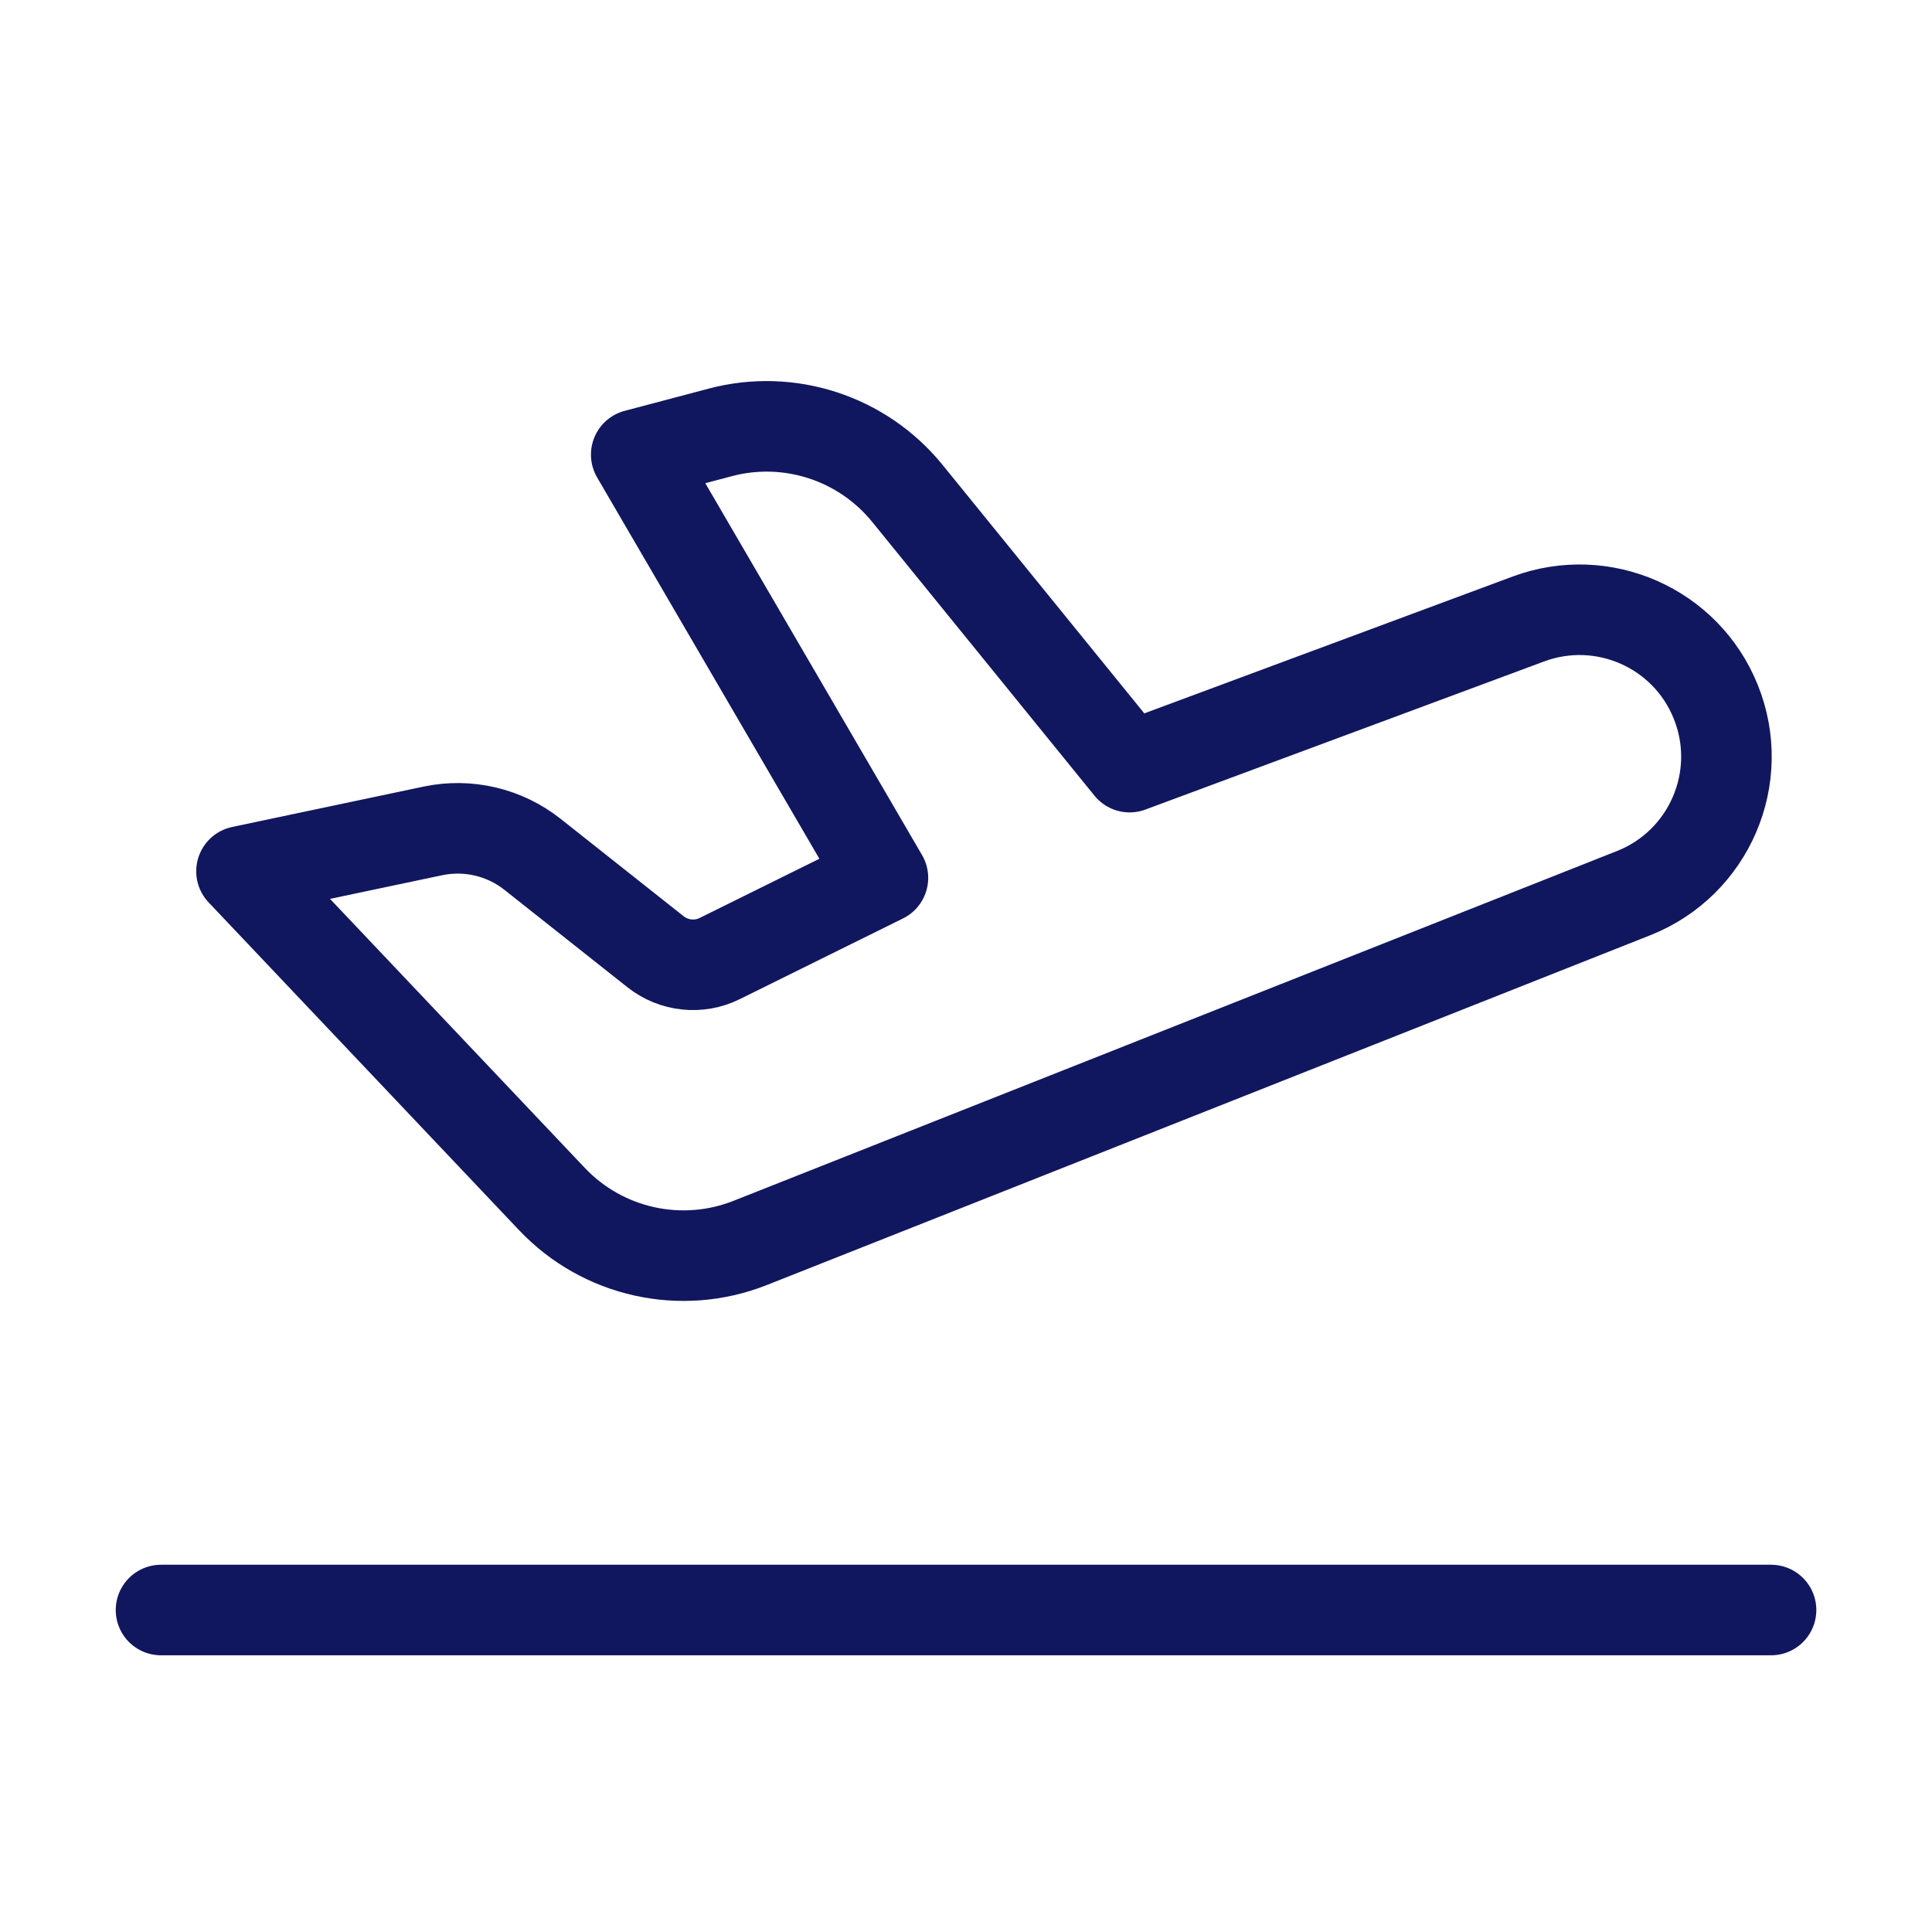
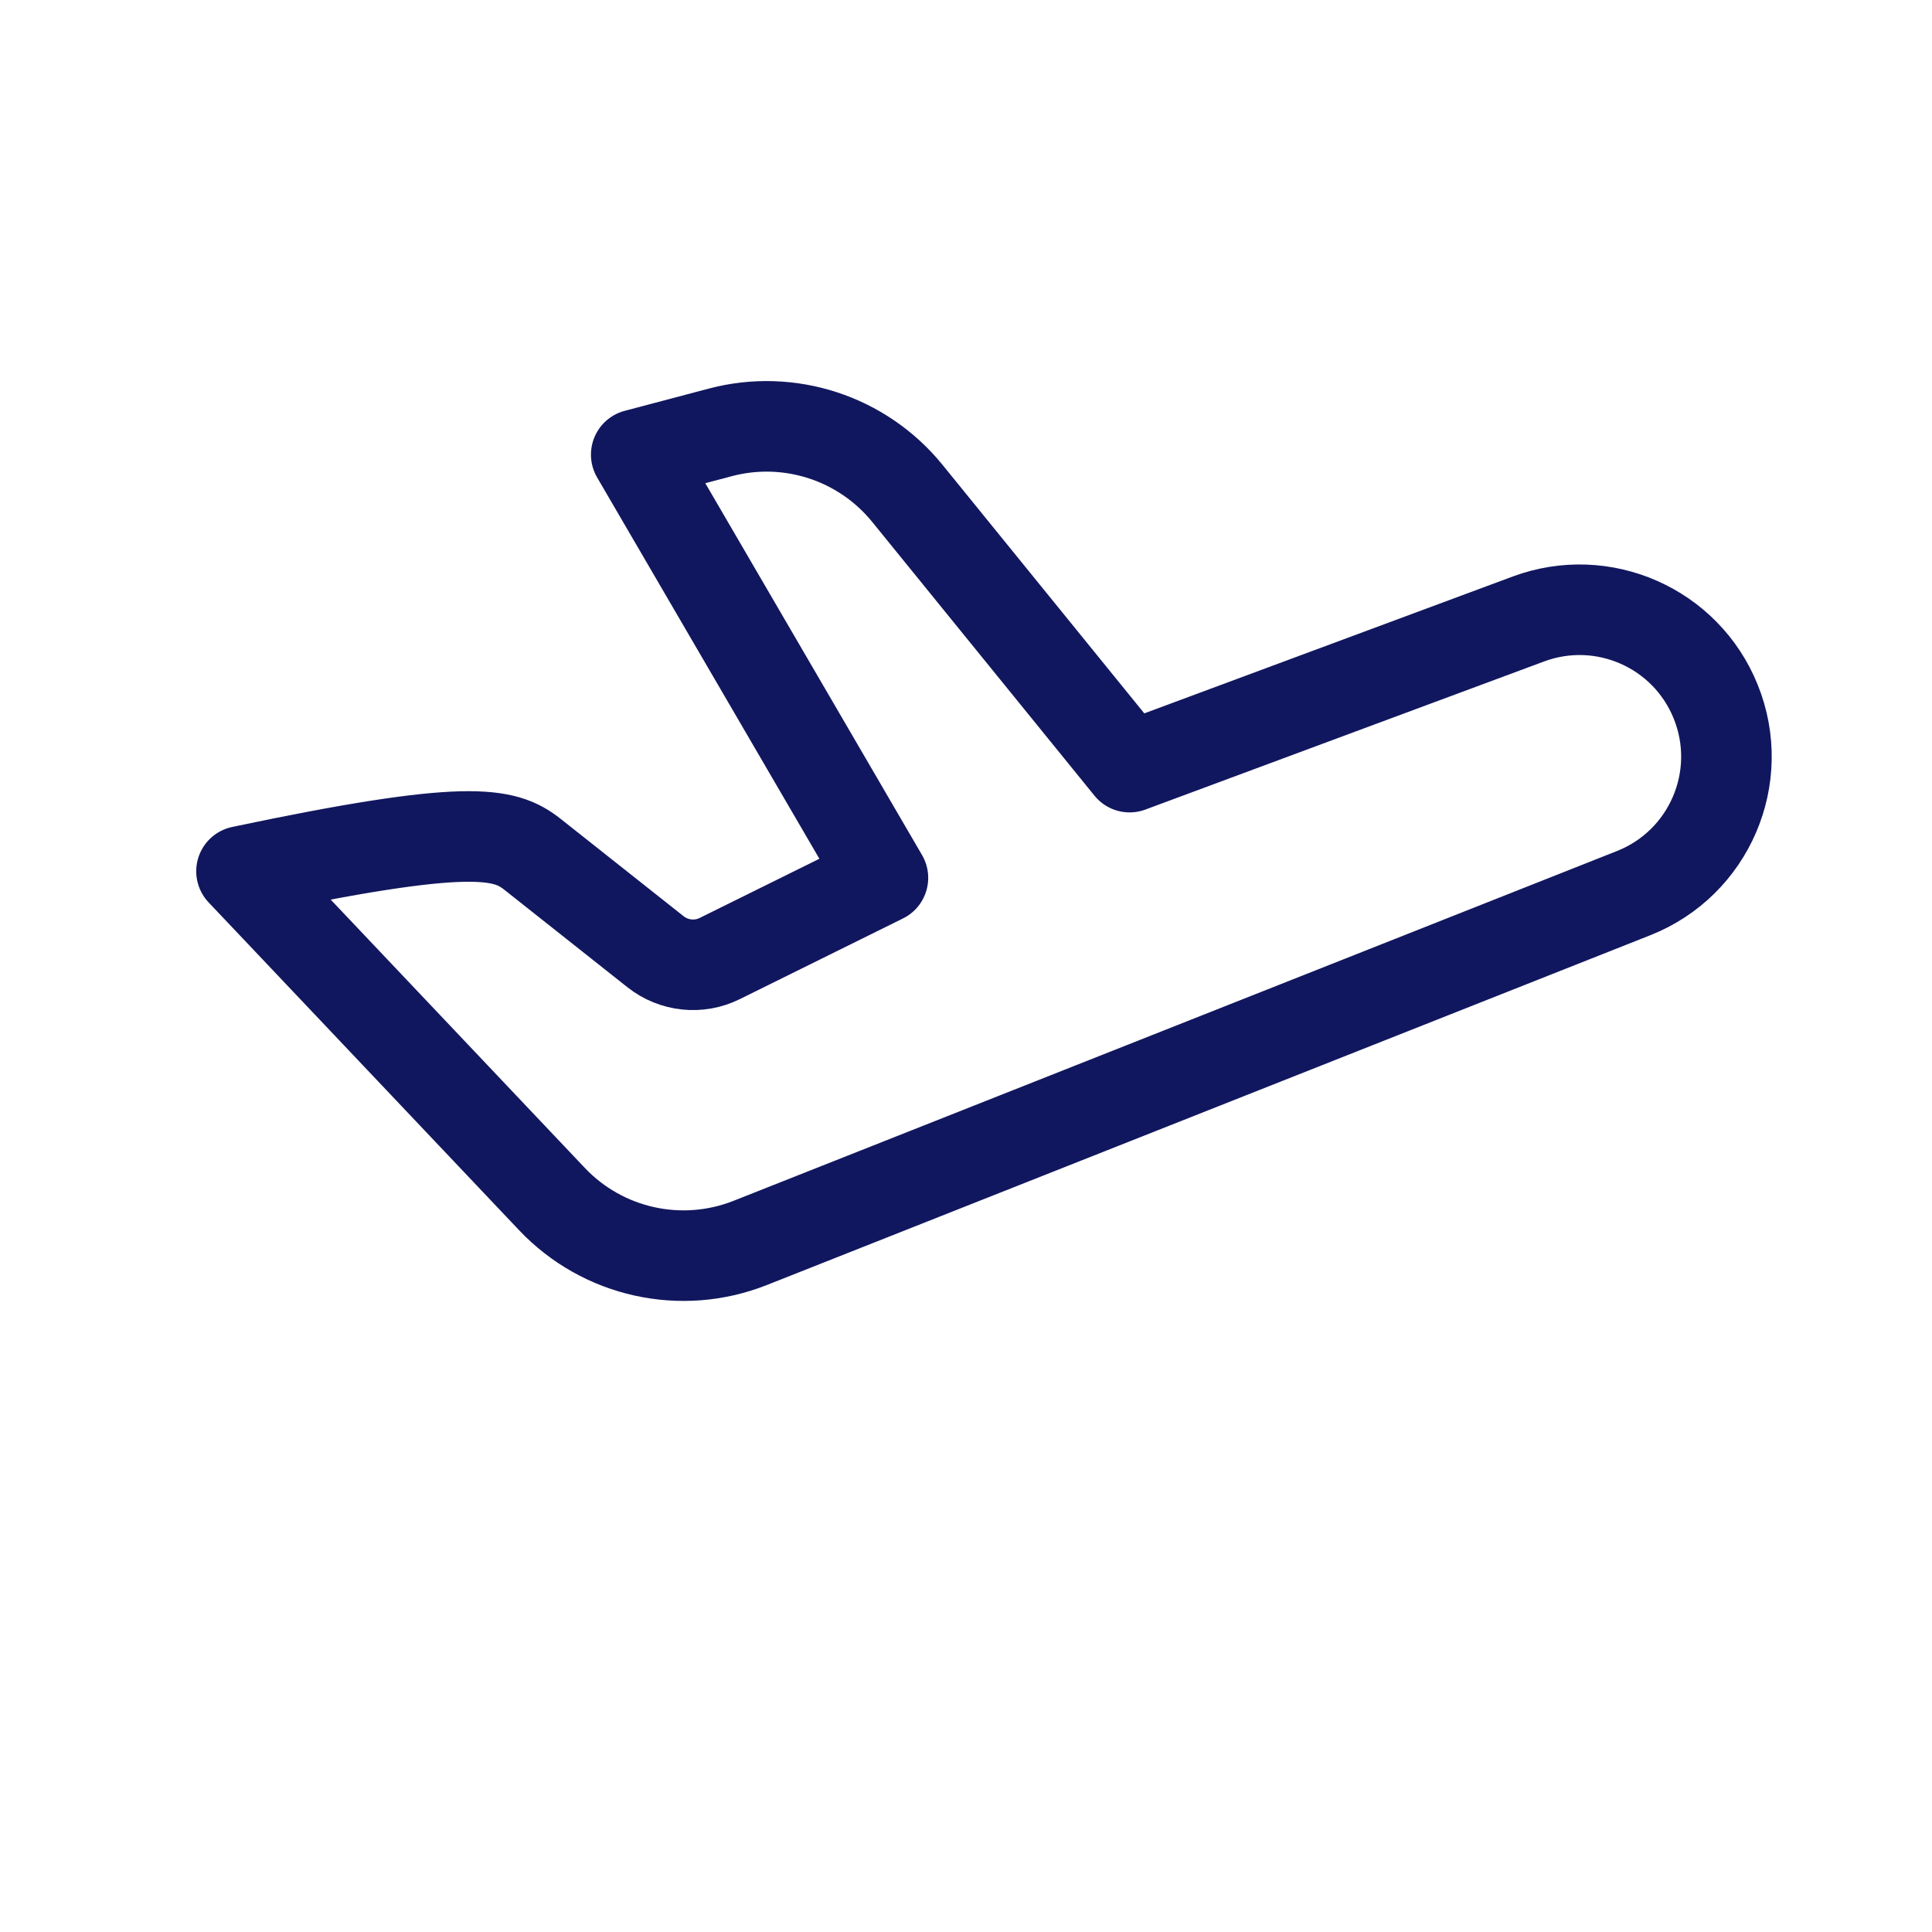
<svg xmlns="http://www.w3.org/2000/svg" width="32" height="32" viewBox="0 0 32 32" fill="none">
-   <path d="M2.667 26.667H29.334" stroke="#11175E" stroke-width="1.5" stroke-linecap="round" stroke-linejoin="round" />
-   <path d="M27.058 14.793L12.425 20.587C11.285 21.038 9.985 20.75 9.142 19.86L4 14.431L7.167 13.763C7.749 13.64 8.356 13.782 8.822 14.152L10.858 15.764C11.162 16.004 11.576 16.048 11.922 15.876L14.624 14.54L10.538 7.53L11.933 7.161C13.073 6.86 14.284 7.256 15.028 8.171L18.71 12.706L25.316 10.252C26.551 9.794 27.926 10.401 28.418 11.623C28.923 12.874 28.312 14.297 27.058 14.793Z" stroke="#11175E" stroke-width="1.5" stroke-linecap="round" stroke-linejoin="round" />
+   <path d="M27.058 14.793L12.425 20.587C11.285 21.038 9.985 20.75 9.142 19.86L4 14.431C7.749 13.64 8.356 13.782 8.822 14.152L10.858 15.764C11.162 16.004 11.576 16.048 11.922 15.876L14.624 14.54L10.538 7.53L11.933 7.161C13.073 6.86 14.284 7.256 15.028 8.171L18.71 12.706L25.316 10.252C26.551 9.794 27.926 10.401 28.418 11.623C28.923 12.874 28.312 14.297 27.058 14.793Z" stroke="#11175E" stroke-width="1.5" stroke-linecap="round" stroke-linejoin="round" />
</svg>